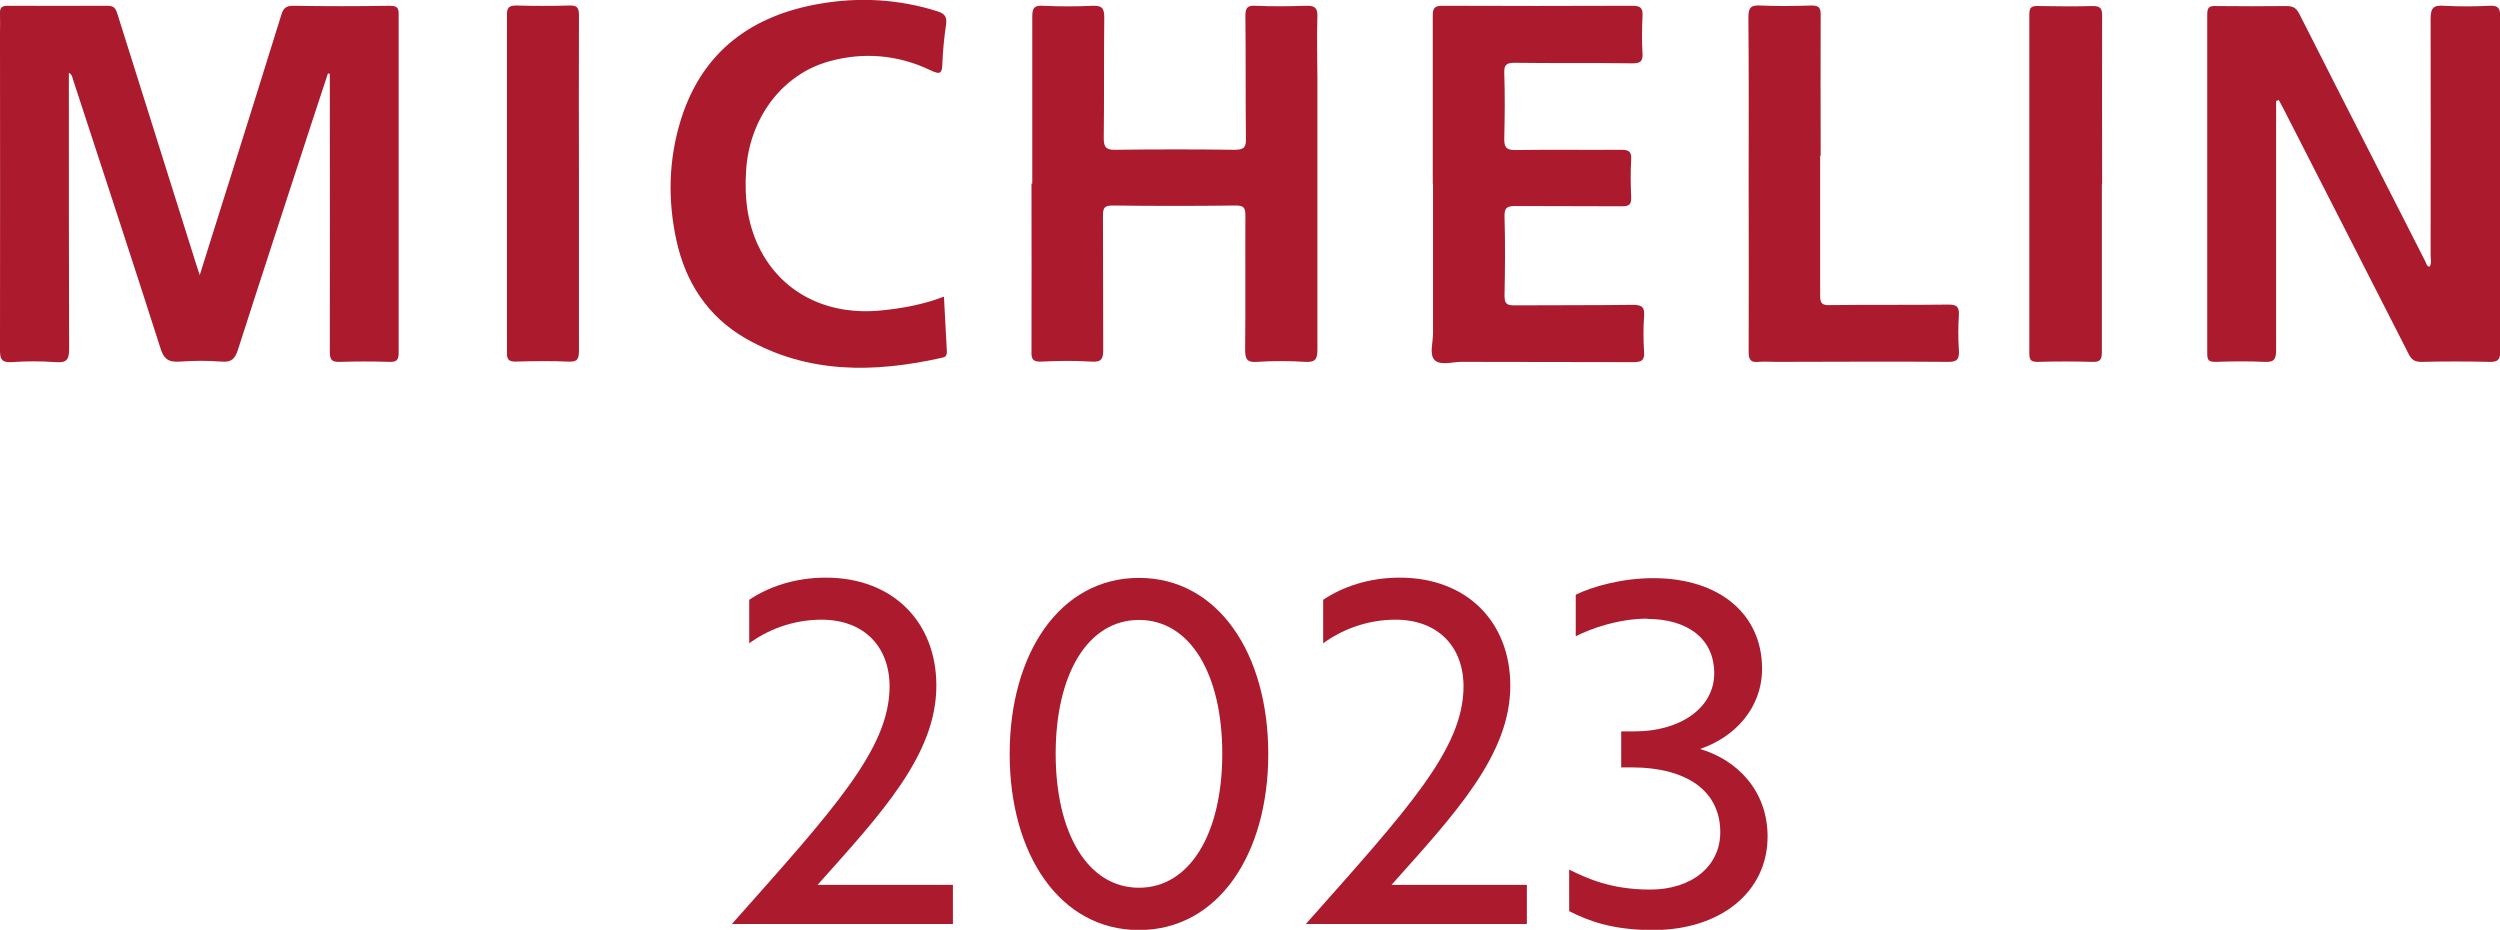
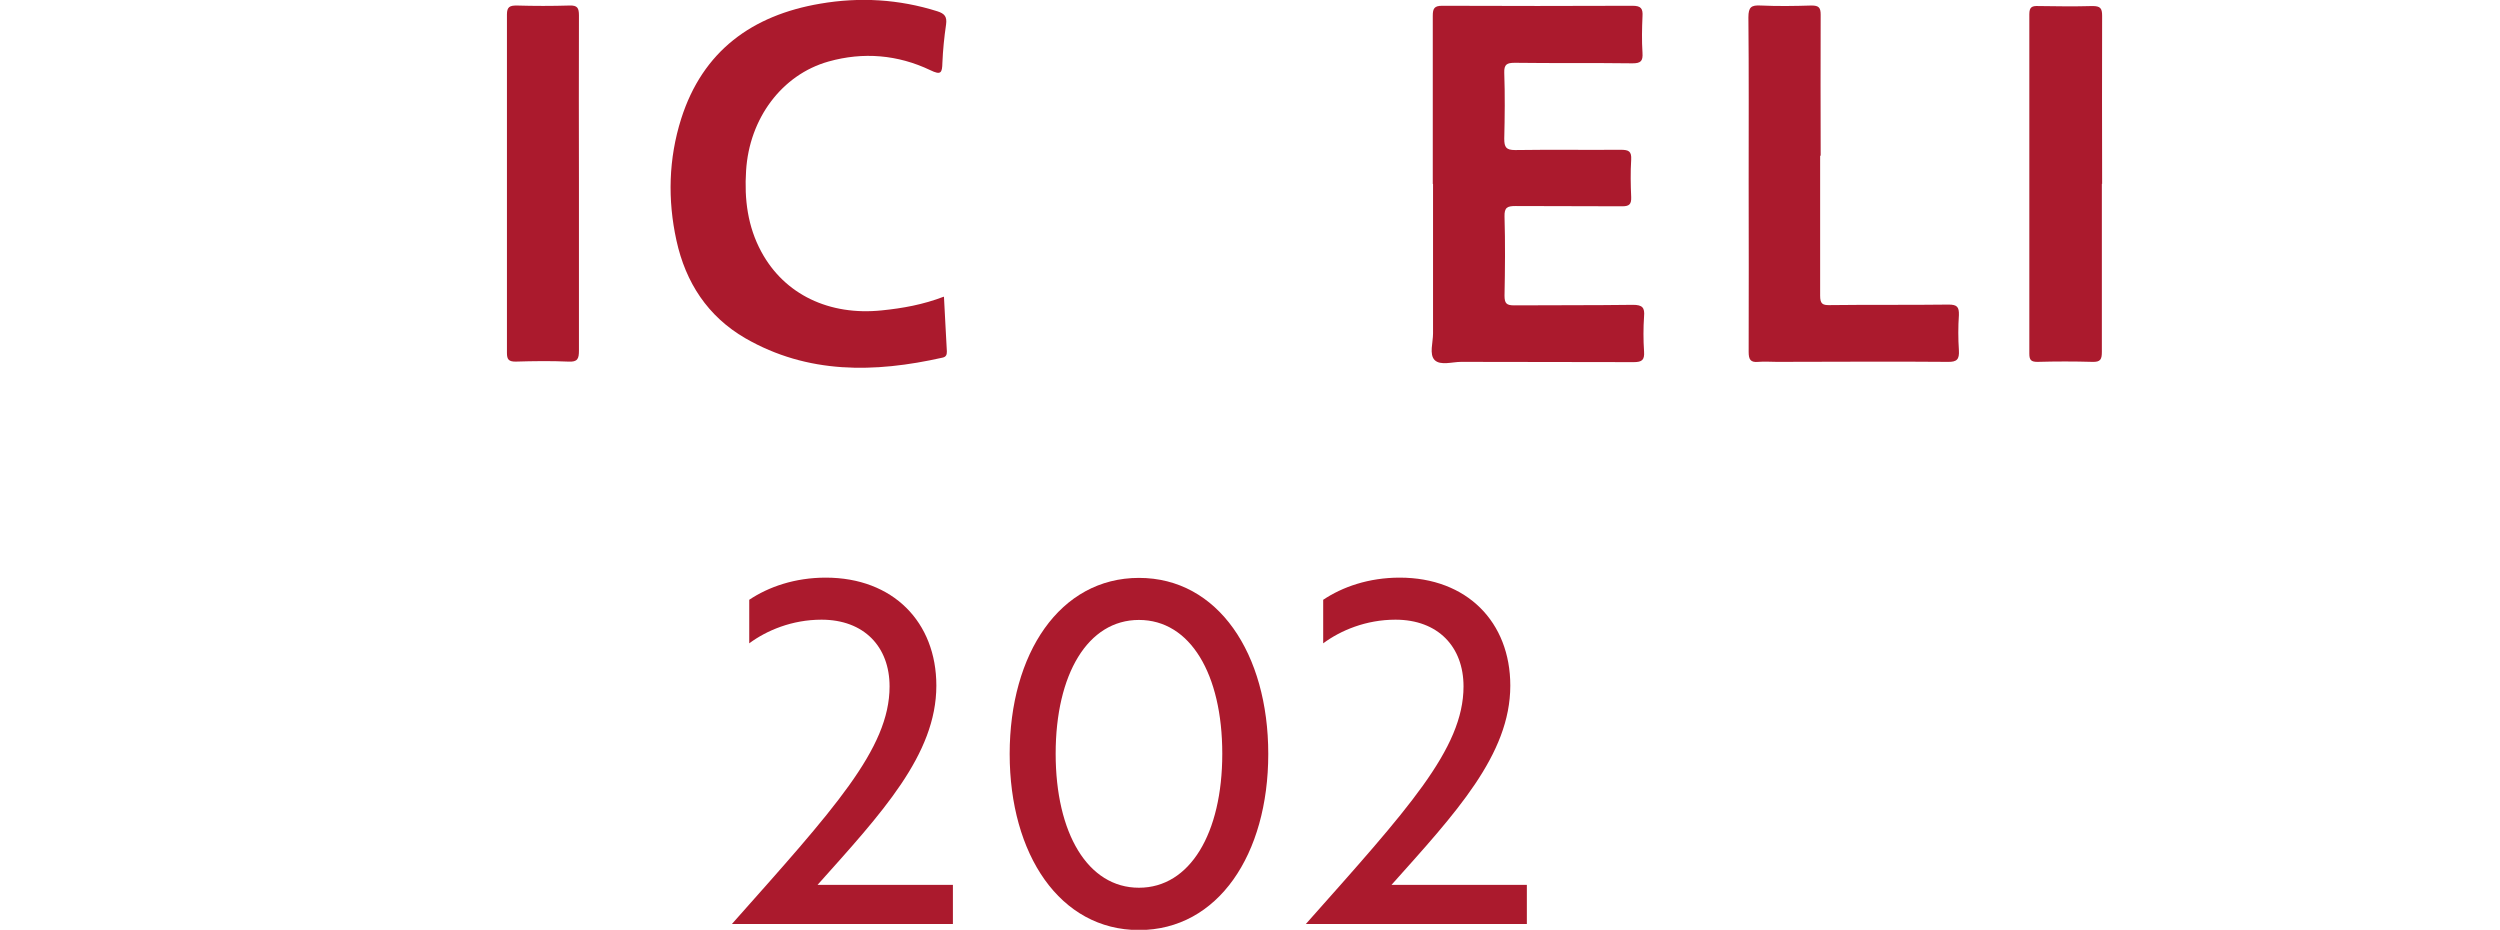
<svg xmlns="http://www.w3.org/2000/svg" id="Livello_2" viewBox="0 0 95.13 35.38">
  <defs>
    <style>.cls-1{fill:#ab1a2d;}</style>
  </defs>
  <g id="Grid">
-     <path class="cls-1" d="m2.62,2.79v.41c0,3.36,0,6.72.01,10.09,0,.42-.12.52-.51.49-.56-.04-1.12-.04-1.67,0C.05,13.8,0,13.66,0,13.31.01,9.3,0,5.3,0,1.3c0-.27.01-.53,0-.79C-.01.28.08.22.29.22c1.27,0,2.54.01,3.81,0,.31,0,.32.19.39.38.99,3.15,1.98,6.29,2.97,9.44.04.12.08.24.14.43.39-1.23.75-2.4,1.12-3.56.66-2.11,1.33-4.22,1.98-6.33.08-.28.2-.37.49-.36,1.21.02,2.43.02,3.64,0,.28,0,.35.08.34.35,0,4.28,0,8.56,0,12.85,0,.27-.07.36-.35.35-.63-.02-1.26-.02-1.88,0-.32.01-.39-.08-.39-.39.01-3.4,0-6.81,0-10.21v-.36s-.05-.01-.07-.02c-.19.59-.39,1.17-.58,1.76-.95,2.92-1.91,5.84-2.85,8.77-.11.33-.24.47-.61.44-.53-.04-1.06-.04-1.59,0-.43.03-.62-.09-.75-.53-1.09-3.41-2.21-6.8-3.32-10.2-.03-.09-.03-.19-.16-.26Z" />
-     <path class="cls-1" d="m86.61,3.83c0,3.17,0,6.33,0,9.5,0,.34-.08.46-.43.44-.63-.03-1.26-.02-1.88,0-.24,0-.31-.06-.31-.3,0-4.31,0-8.62,0-12.93,0-.28.1-.32.34-.31.89.01,1.79.01,2.68,0,.25,0,.37.08.48.29,1.06,2.1,2.13,4.19,3.2,6.29.54,1.05,1.07,2.11,1.61,3.16.03.07.04.16.15.18.09-.14.04-.29.04-.44,0-3,.01-6,0-9,0-.42.12-.52.51-.49.57.03,1.14.03,1.72,0,.33-.02.42.08.42.41-.02,2.11,0,4.21,0,6.32s0,4.27,0,6.4c0,.33-.08.43-.41.42-.86-.02-1.73-.02-2.59,0-.24,0-.37-.07-.48-.29-1.54-3.03-3.09-6.05-4.63-9.07-.1-.21-.22-.41-.32-.61-.02.01-.05.02-.07.04Z" />
-     <path class="cls-1" d="m39.28,6.99c0-2.12,0-4.24,0-6.36,0-.33.08-.43.41-.41.63.03,1.26.03,1.88,0,.34-.01.45.07.45.43-.02,1.53,0,3.07-.02,4.6,0,.33.07.46.43.45,1.52-.02,3.04-.02,4.56,0,.37,0,.43-.12.42-.45-.02-1.55,0-3.1-.02-4.64,0-.31.07-.41.39-.39.64.03,1.28.02,1.92,0,.32-.01.44.07.43.41-.03.79,0,1.59,0,2.38,0,3.43,0,6.86,0,10.29,0,.36-.07.49-.46.47-.61-.04-1.23-.04-1.84,0-.39.03-.45-.12-.45-.47.02-1.7,0-3.4.01-5.1,0-.28-.05-.38-.36-.38-1.56.02-3.12.02-4.69,0-.3,0-.37.08-.37.37.01,1.7,0,3.4.01,5.1,0,.35-.05.5-.45.47-.64-.04-1.28-.03-1.92,0-.3.01-.37-.09-.36-.38.01-2.13,0-4.27,0-6.4Z" />
+     <path class="cls-1" d="m39.28,6.99Z" />
    <path class="cls-1" d="m54.52,7c0-2.13,0-4.27,0-6.4,0-.28.06-.38.36-.38,2.41.01,4.83.01,7.24,0,.33,0,.4.11.38.41-.02.46-.03.92,0,1.38.02.31-.06.4-.38.4-1.49-.02-2.98,0-4.48-.02-.3,0-.41.06-.4.38.03.84.02,1.67,0,2.51,0,.32.07.43.41.43,1.34-.02,2.68,0,4.02-.01.3,0,.42.05.4.38-.03.47-.02.95,0,1.42.01.27-.07.35-.34.35-1.35-.01-2.71,0-4.06-.01-.31,0-.43.05-.42.4.03,1,.02,2.01,0,3.01,0,.3.08.37.37.37,1.51-.01,3.01,0,4.52-.02.36,0,.45.11.42.44-.03.44-.03.89,0,1.34.02.31-.07.4-.39.4-2.19-.01-4.38,0-6.57-.01-.34,0-.79.15-1.01-.07-.21-.22-.06-.66-.06-1.01,0-1.9,0-3.79,0-5.69Z" />
    <path class="cls-1" d="m35.92,11.3c.04.71.07,1.39.11,2.07,0,.12-.02.21-.17.24-2.58.58-5.12.63-7.5-.74-1.43-.83-2.27-2.12-2.62-3.72-.34-1.55-.3-3.11.18-4.63.82-2.58,2.7-3.94,5.29-4.38,1.51-.26,3-.17,4.46.29.28.09.37.21.33.5-.07.48-.12.97-.14,1.46-.01.38-.05.48-.46.28-1.24-.59-2.55-.7-3.87-.33-1.78.5-3.02,2.17-3.14,4.16-.07,1.08.06,2.12.58,3.08.88,1.63,2.59,2.44,4.59,2.23.79-.08,1.57-.22,2.35-.52Z" />
    <path class="cls-1" d="m69.26,5.93c0,1.77,0,3.54,0,5.32,0,.3.08.37.37.36,1.51-.02,3.01,0,4.52-.02.32,0,.4.09.39.4-.03.44-.03.89,0,1.34.02.34-.07.45-.43.44-2.16-.02-4.33,0-6.49,0-.24,0-.48-.02-.71,0-.3.03-.37-.09-.37-.38.01-2.15,0-4.3,0-6.45s.01-4.19-.01-6.28c0-.39.11-.47.47-.45.64.03,1.28.02,1.93,0,.28,0,.35.08.35.35-.01,1.79,0,3.57,0,5.36Z" />
    <path class="cls-1" d="m79.98,6.99c0,2.13,0,4.27,0,6.4,0,.28-.05.39-.36.38-.7-.02-1.39-.02-2.09,0-.24,0-.31-.07-.31-.31,0-4.31,0-8.62,0-12.92,0-.28.11-.32.35-.31.68.01,1.37.02,2.05,0,.3,0,.37.08.37.37-.01,2.13,0,4.27,0,6.4Z" />
    <path class="cls-1" d="m22.03,6.99c0,2.12,0,4.24,0,6.35,0,.31-.05.44-.4.42-.67-.03-1.34-.02-2.01,0-.26,0-.33-.08-.33-.33,0-4.29,0-8.58,0-12.88,0-.29.11-.34.37-.34.67.02,1.34.02,2.01,0,.3-.01.36.09.36.38-.01,2.13,0,4.26,0,6.4Z" />
    <path class="cls-1" d="m28.5,22.83c.74-.5,1.75-.85,2.92-.85,2.56,0,4.21,1.69,4.21,4.11,0,2.63-2.09,4.86-4.52,7.58h5.15v1.49h-8.41c3.87-4.36,6-6.66,6-9.04,0-1.51-.97-2.54-2.59-2.54-1.12,0-2.09.41-2.75.9v-1.66Z" />
    <path class="cls-1" d="m43.34,21.99c3.01,0,4.92,2.88,4.92,6.7s-1.91,6.7-4.92,6.7-4.92-2.88-4.92-6.7,1.91-6.7,4.92-6.7Zm0,11.79c1.94,0,3.17-2.07,3.17-5.1s-1.22-5.09-3.17-5.09-3.17,2.07-3.17,5.09,1.22,5.1,3.17,5.1Z" />
    <path class="cls-1" d="m50.34,22.83c.74-.5,1.75-.85,2.92-.85,2.56,0,4.21,1.69,4.21,4.11,0,2.63-2.09,4.86-4.52,7.58h5.15v1.49h-8.41c3.87-4.36,6-6.66,6-9.04,0-1.51-.97-2.54-2.59-2.54-1.12,0-2.09.41-2.75.9v-1.66Z" />
-     <path class="cls-1" d="m62.7,23.54c-1.1,0-2.12.36-2.74.67v-1.58c.63-.31,1.76-.63,2.95-.63,2.54,0,4.14,1.39,4.14,3.44,0,1.51-1.04,2.61-2.36,3.06,1.4.41,2.57,1.58,2.57,3.33,0,2.12-1.8,3.56-4.36,3.56-1.57,0-2.48-.36-3.19-.72v-1.58c.65.32,1.57.76,3.08.76,1.6,0,2.67-.9,2.67-2.18,0-1.55-1.24-2.47-3.39-2.47h-.38v-1.37h.52c1.71,0,3.02-.88,3.02-2.21s-1.03-2.07-2.56-2.07Z" />
  </g>
</svg>